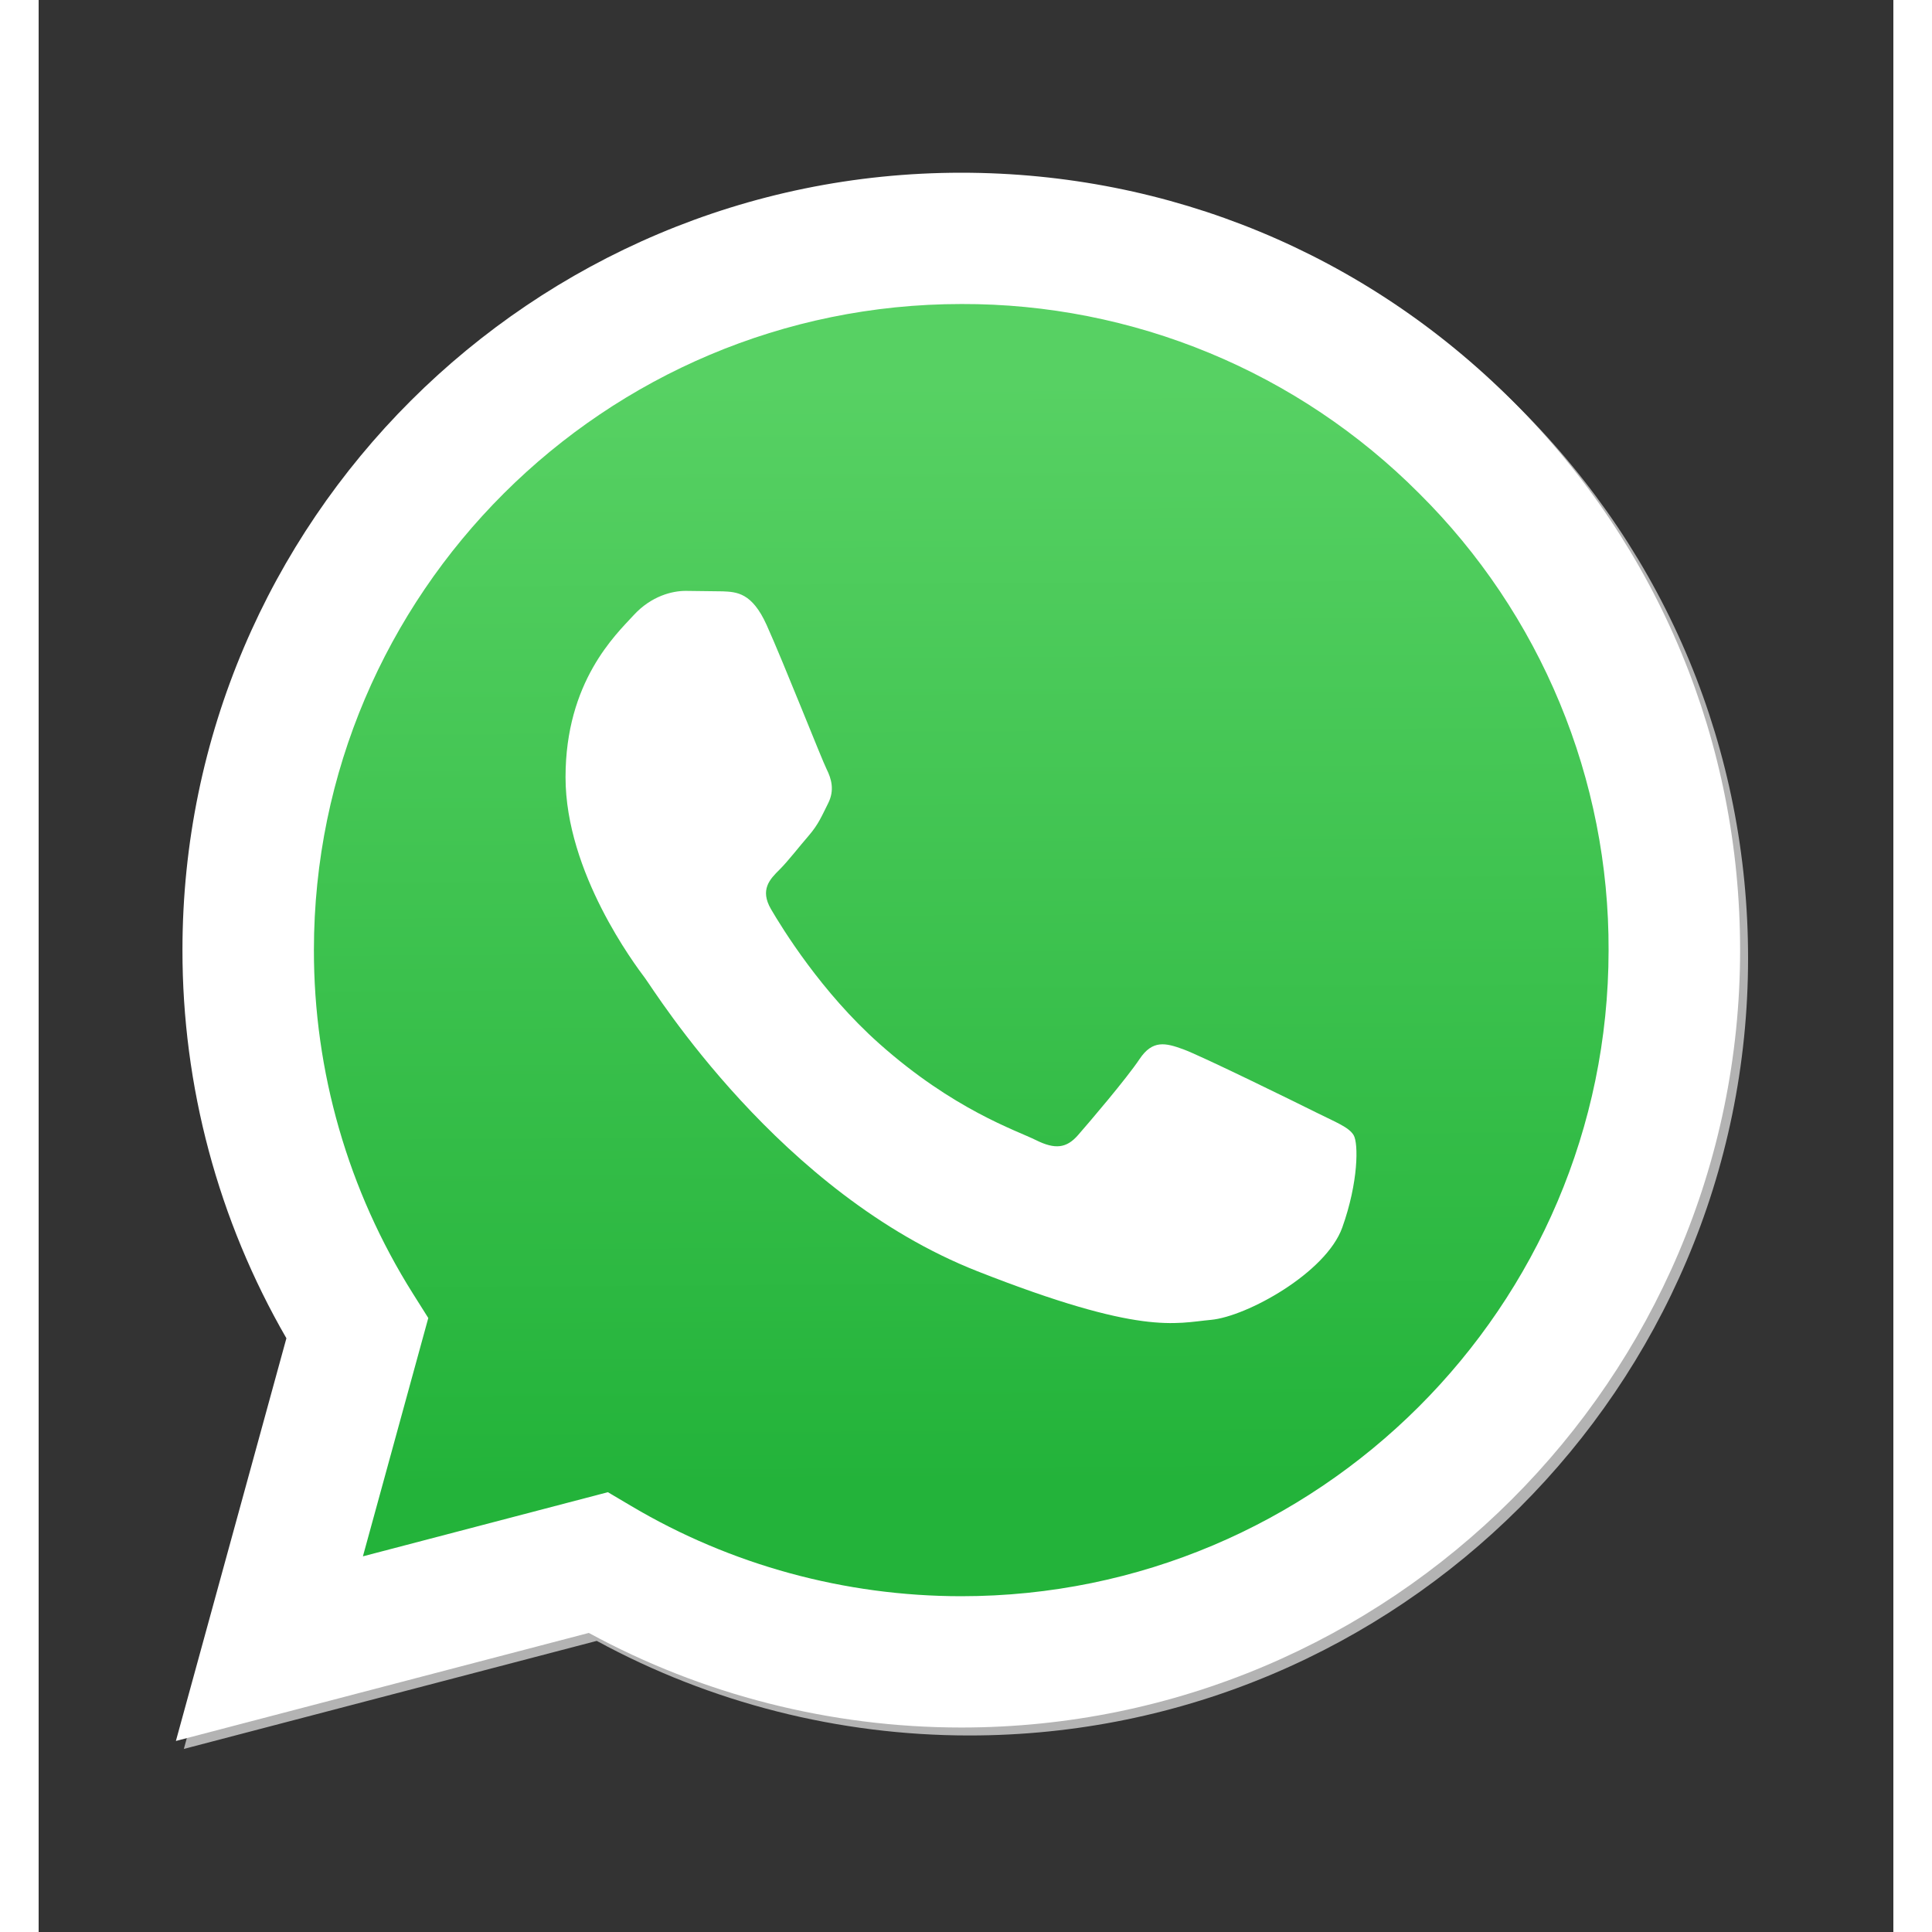
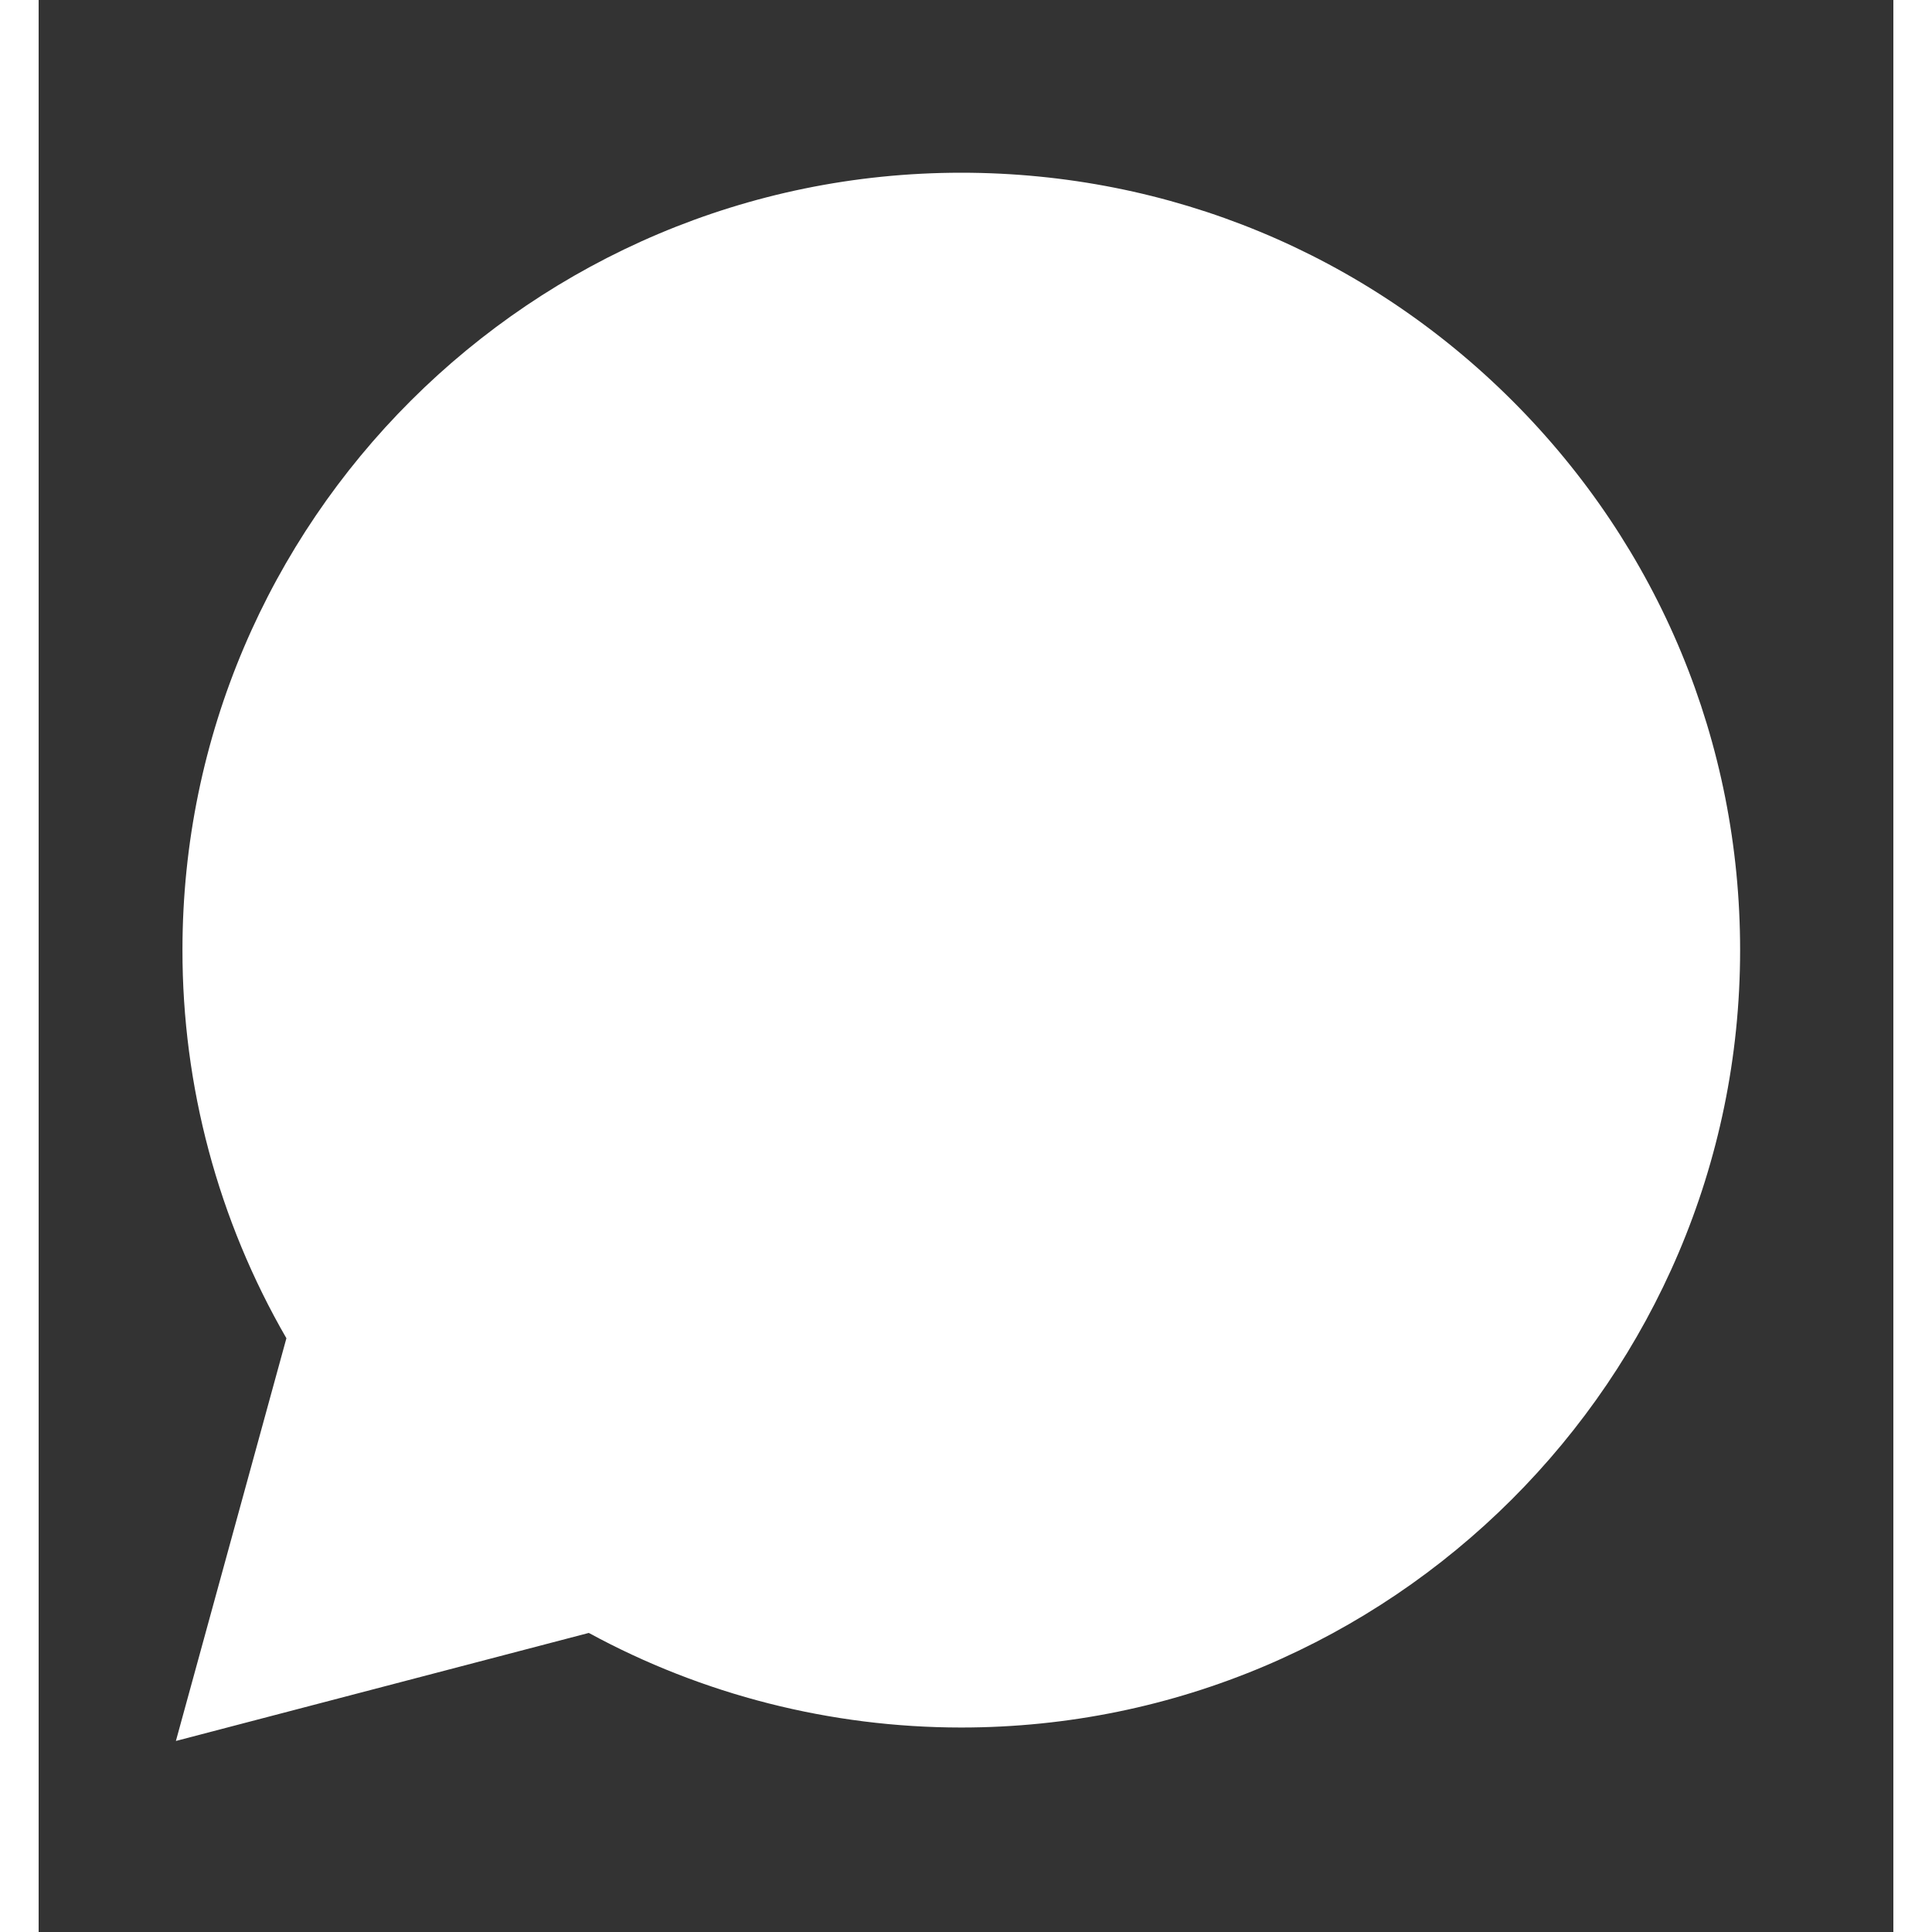
<svg xmlns="http://www.w3.org/2000/svg" width="24" height="24" viewBox="0 0 24 25" fill="none">
  <rect x="0" y="0" width="24" height="25" fill="#333333" stroke="none" />
-   <path d="M7.469 19.413L7.776 19.594C9.061 20.355 10.536 20.758 12.039 20.759H12.042C16.659 20.759 20.417 17.009 20.419 12.401C20.419 10.168 19.549 8.068 17.967 6.488C17.192 5.709 16.269 5.091 15.252 4.67C14.236 4.25 13.146 4.034 12.046 4.037C7.425 4.037 3.667 7.786 3.666 12.394C3.663 13.968 4.107 15.51 4.946 16.842L5.146 17.158L4.299 20.242L7.469 19.413ZM1.879 22.631L3.309 17.421C2.427 15.896 1.964 14.166 1.964 12.393C1.966 6.849 6.487 2.338 12.042 2.338C14.738 2.34 17.268 3.387 19.171 5.288C21.074 7.188 22.121 9.715 22.12 12.402C22.118 17.946 17.597 22.457 12.042 22.457H12.038C10.351 22.456 8.694 22.034 7.222 21.233L1.879 22.631Z" fill="#B3B3B3" />
  <path d="M1.776 22.528L3.206 17.317C2.323 15.789 1.859 14.055 1.861 12.29C1.863 6.746 6.384 2.235 11.939 2.235C14.635 2.236 17.165 3.284 19.068 5.184C20.971 7.085 22.018 9.611 22.017 12.298C22.015 17.842 17.493 22.354 11.939 22.354H11.934C10.248 22.353 8.591 21.931 7.119 21.13L1.776 22.528Z" fill="white" />
-   <path d="M11.942 3.934C7.321 3.934 3.564 7.683 3.562 12.291C3.56 13.864 4.004 15.406 4.843 16.739L5.042 17.055L4.196 20.139L7.366 19.309L7.672 19.49C8.958 20.252 10.432 20.654 11.936 20.655H11.939C16.556 20.655 20.313 16.906 20.315 12.297C20.319 11.199 20.104 10.111 19.683 9.096C19.262 8.081 18.644 7.159 17.864 6.385C17.088 5.606 16.166 4.988 15.149 4.567C14.132 4.146 13.042 3.931 11.942 3.934Z" fill="url(#paint0_linear_97_935)" />
-   <path fill-rule="evenodd" clip-rule="evenodd" d="M9.42 8.087C9.231 7.668 9.033 7.66 8.853 7.652L8.371 7.646C8.203 7.646 7.93 7.709 7.699 7.961C7.468 8.212 6.818 8.82 6.818 10.057C6.818 11.293 7.72 12.488 7.846 12.656C7.972 12.824 9.588 15.443 12.148 16.45C14.275 17.287 14.707 17.121 15.169 17.079C15.631 17.037 16.659 16.471 16.869 15.884C17.079 15.297 17.079 14.794 17.016 14.689C16.953 14.584 16.785 14.522 16.533 14.396C16.281 14.27 15.043 13.662 14.812 13.578C14.582 13.494 14.414 13.453 14.246 13.704C14.078 13.956 13.596 14.521 13.449 14.689C13.302 14.857 13.155 14.878 12.903 14.752C12.651 14.627 11.84 14.361 10.878 13.505C10.129 12.839 9.624 12.016 9.477 11.765C9.33 11.513 9.461 11.377 9.588 11.252C9.701 11.139 9.839 10.958 9.966 10.812C10.092 10.665 10.133 10.56 10.217 10.393C10.301 10.225 10.259 10.078 10.196 9.952C10.133 9.827 9.644 8.584 9.42 8.087Z" fill="white" />
  <defs>
    <linearGradient id="paint0_linear_97_935" x1="11.768" y1="4.937" x2="11.853" y2="19.227" gradientUnits="userSpaceOnUse">
      <stop stop-color="#57D163" />
      <stop offset="1" stop-color="#23B33A" />
    </linearGradient>
  </defs>
</svg>